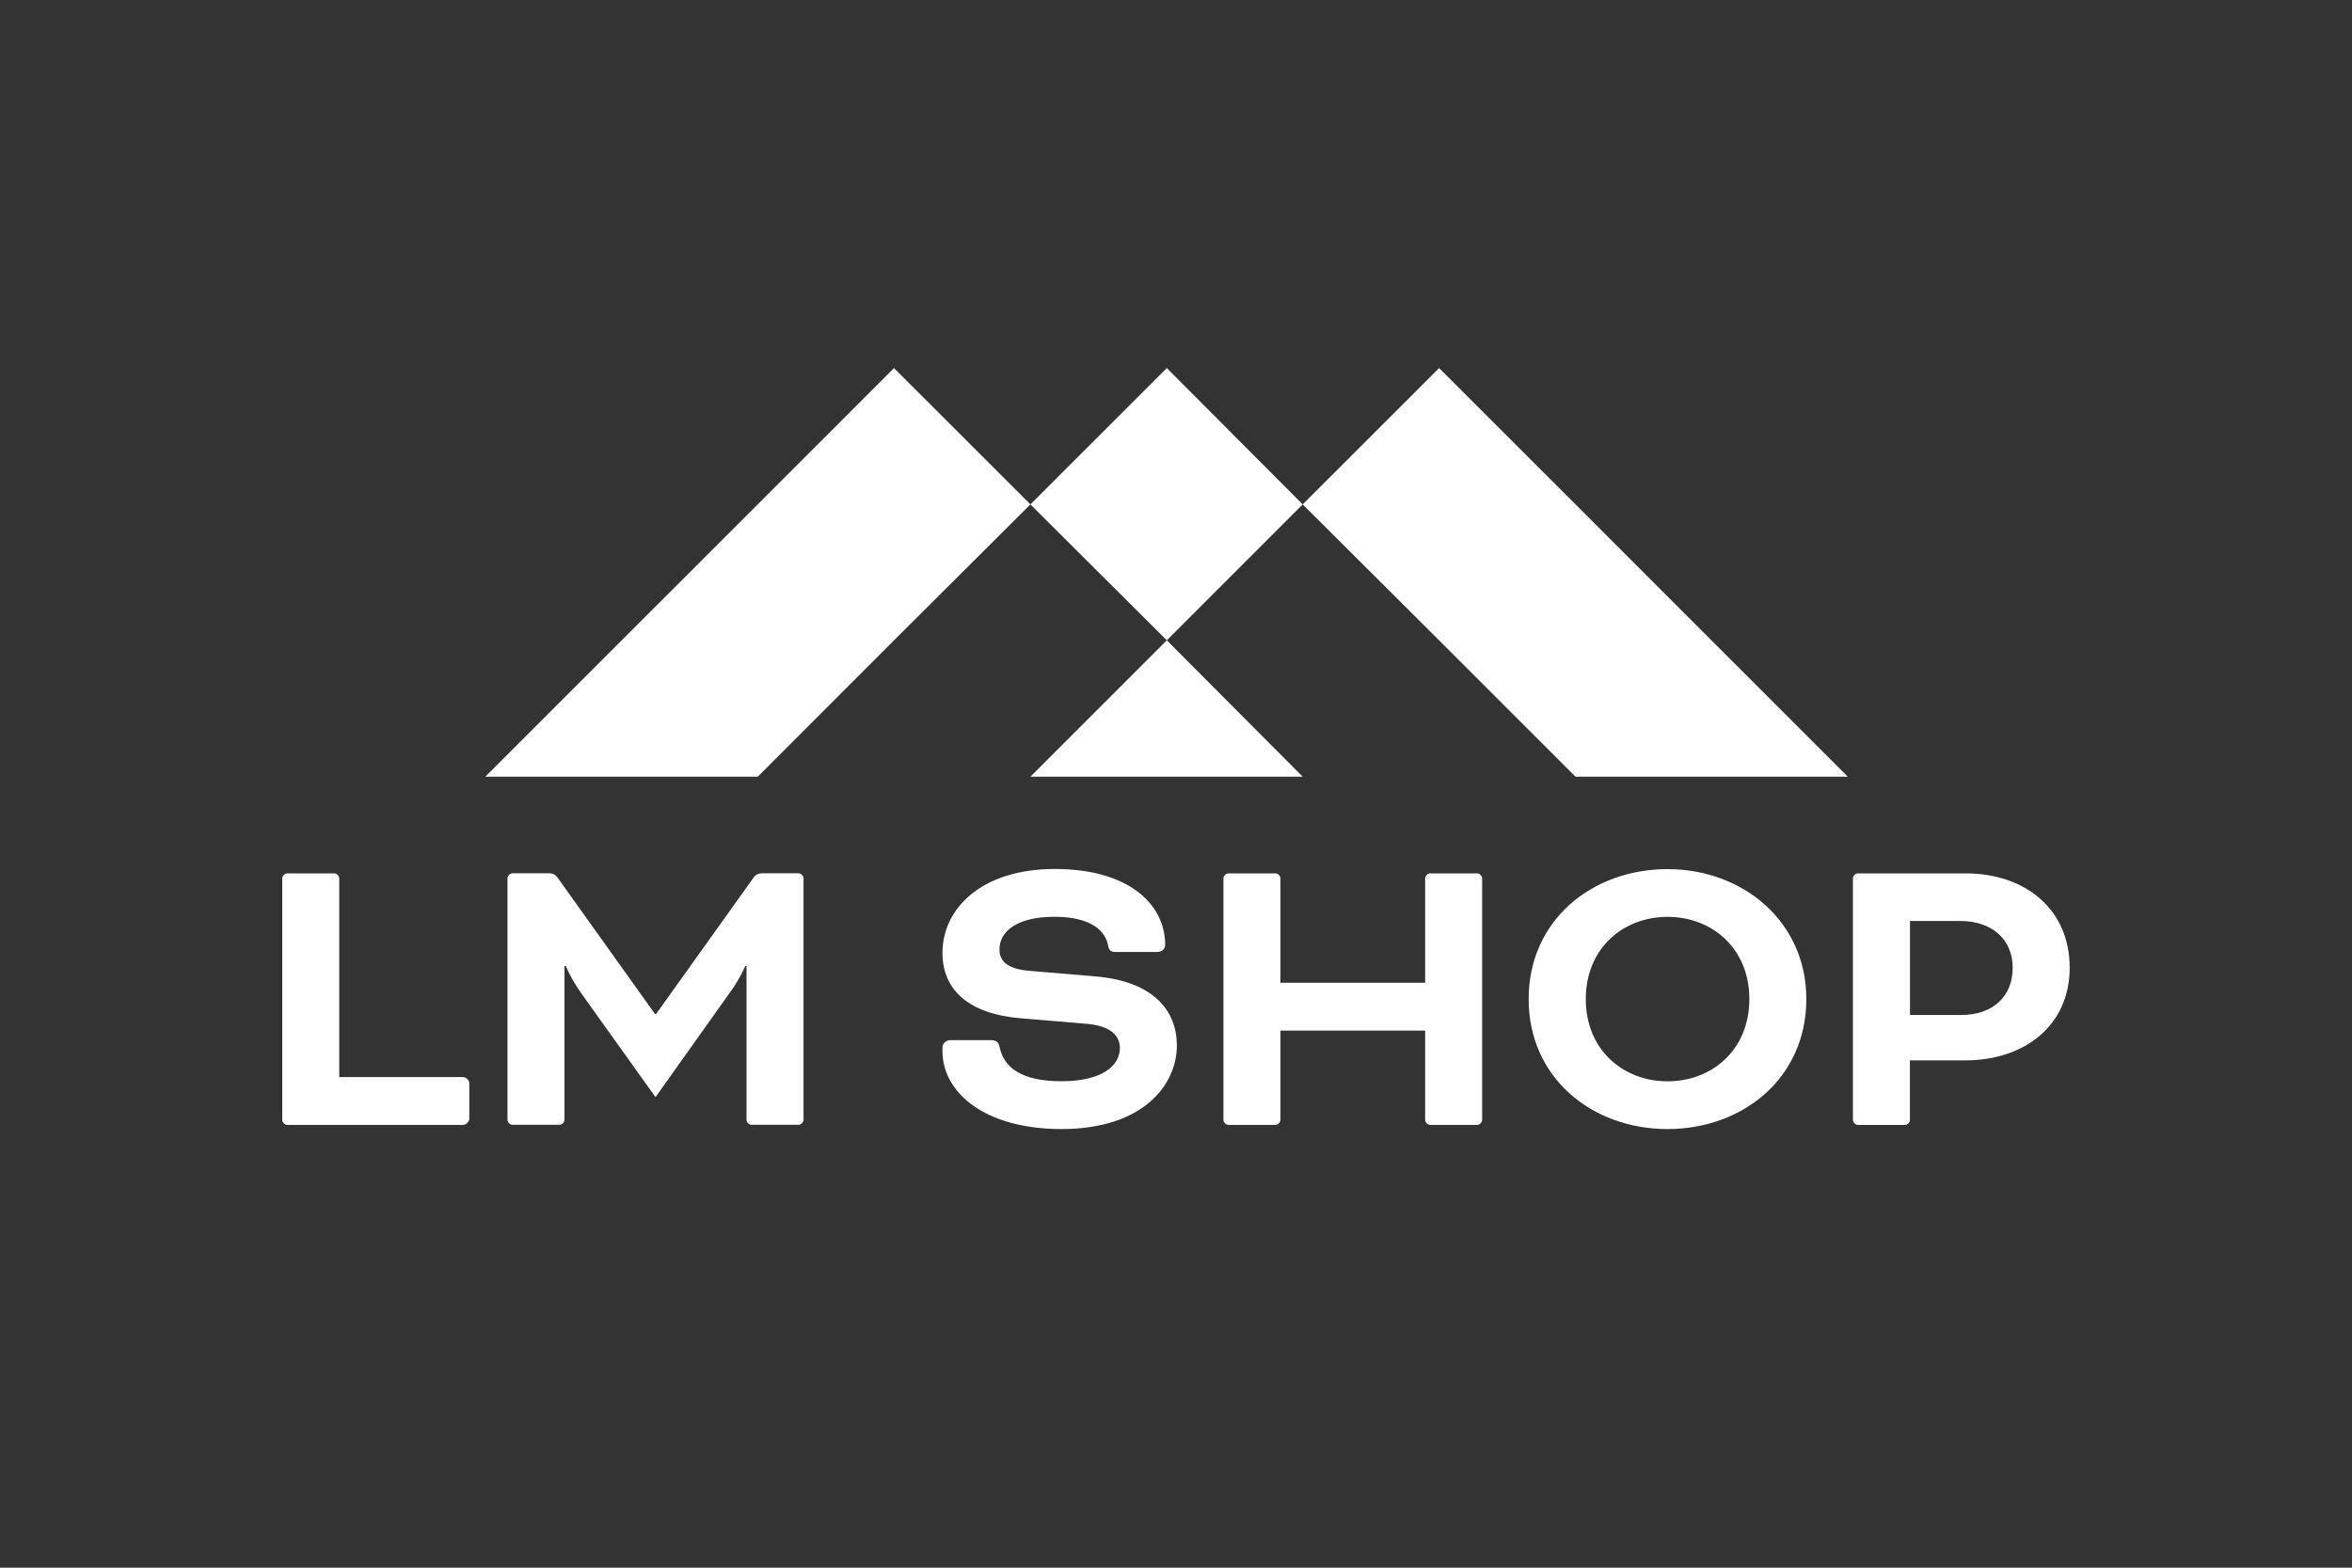
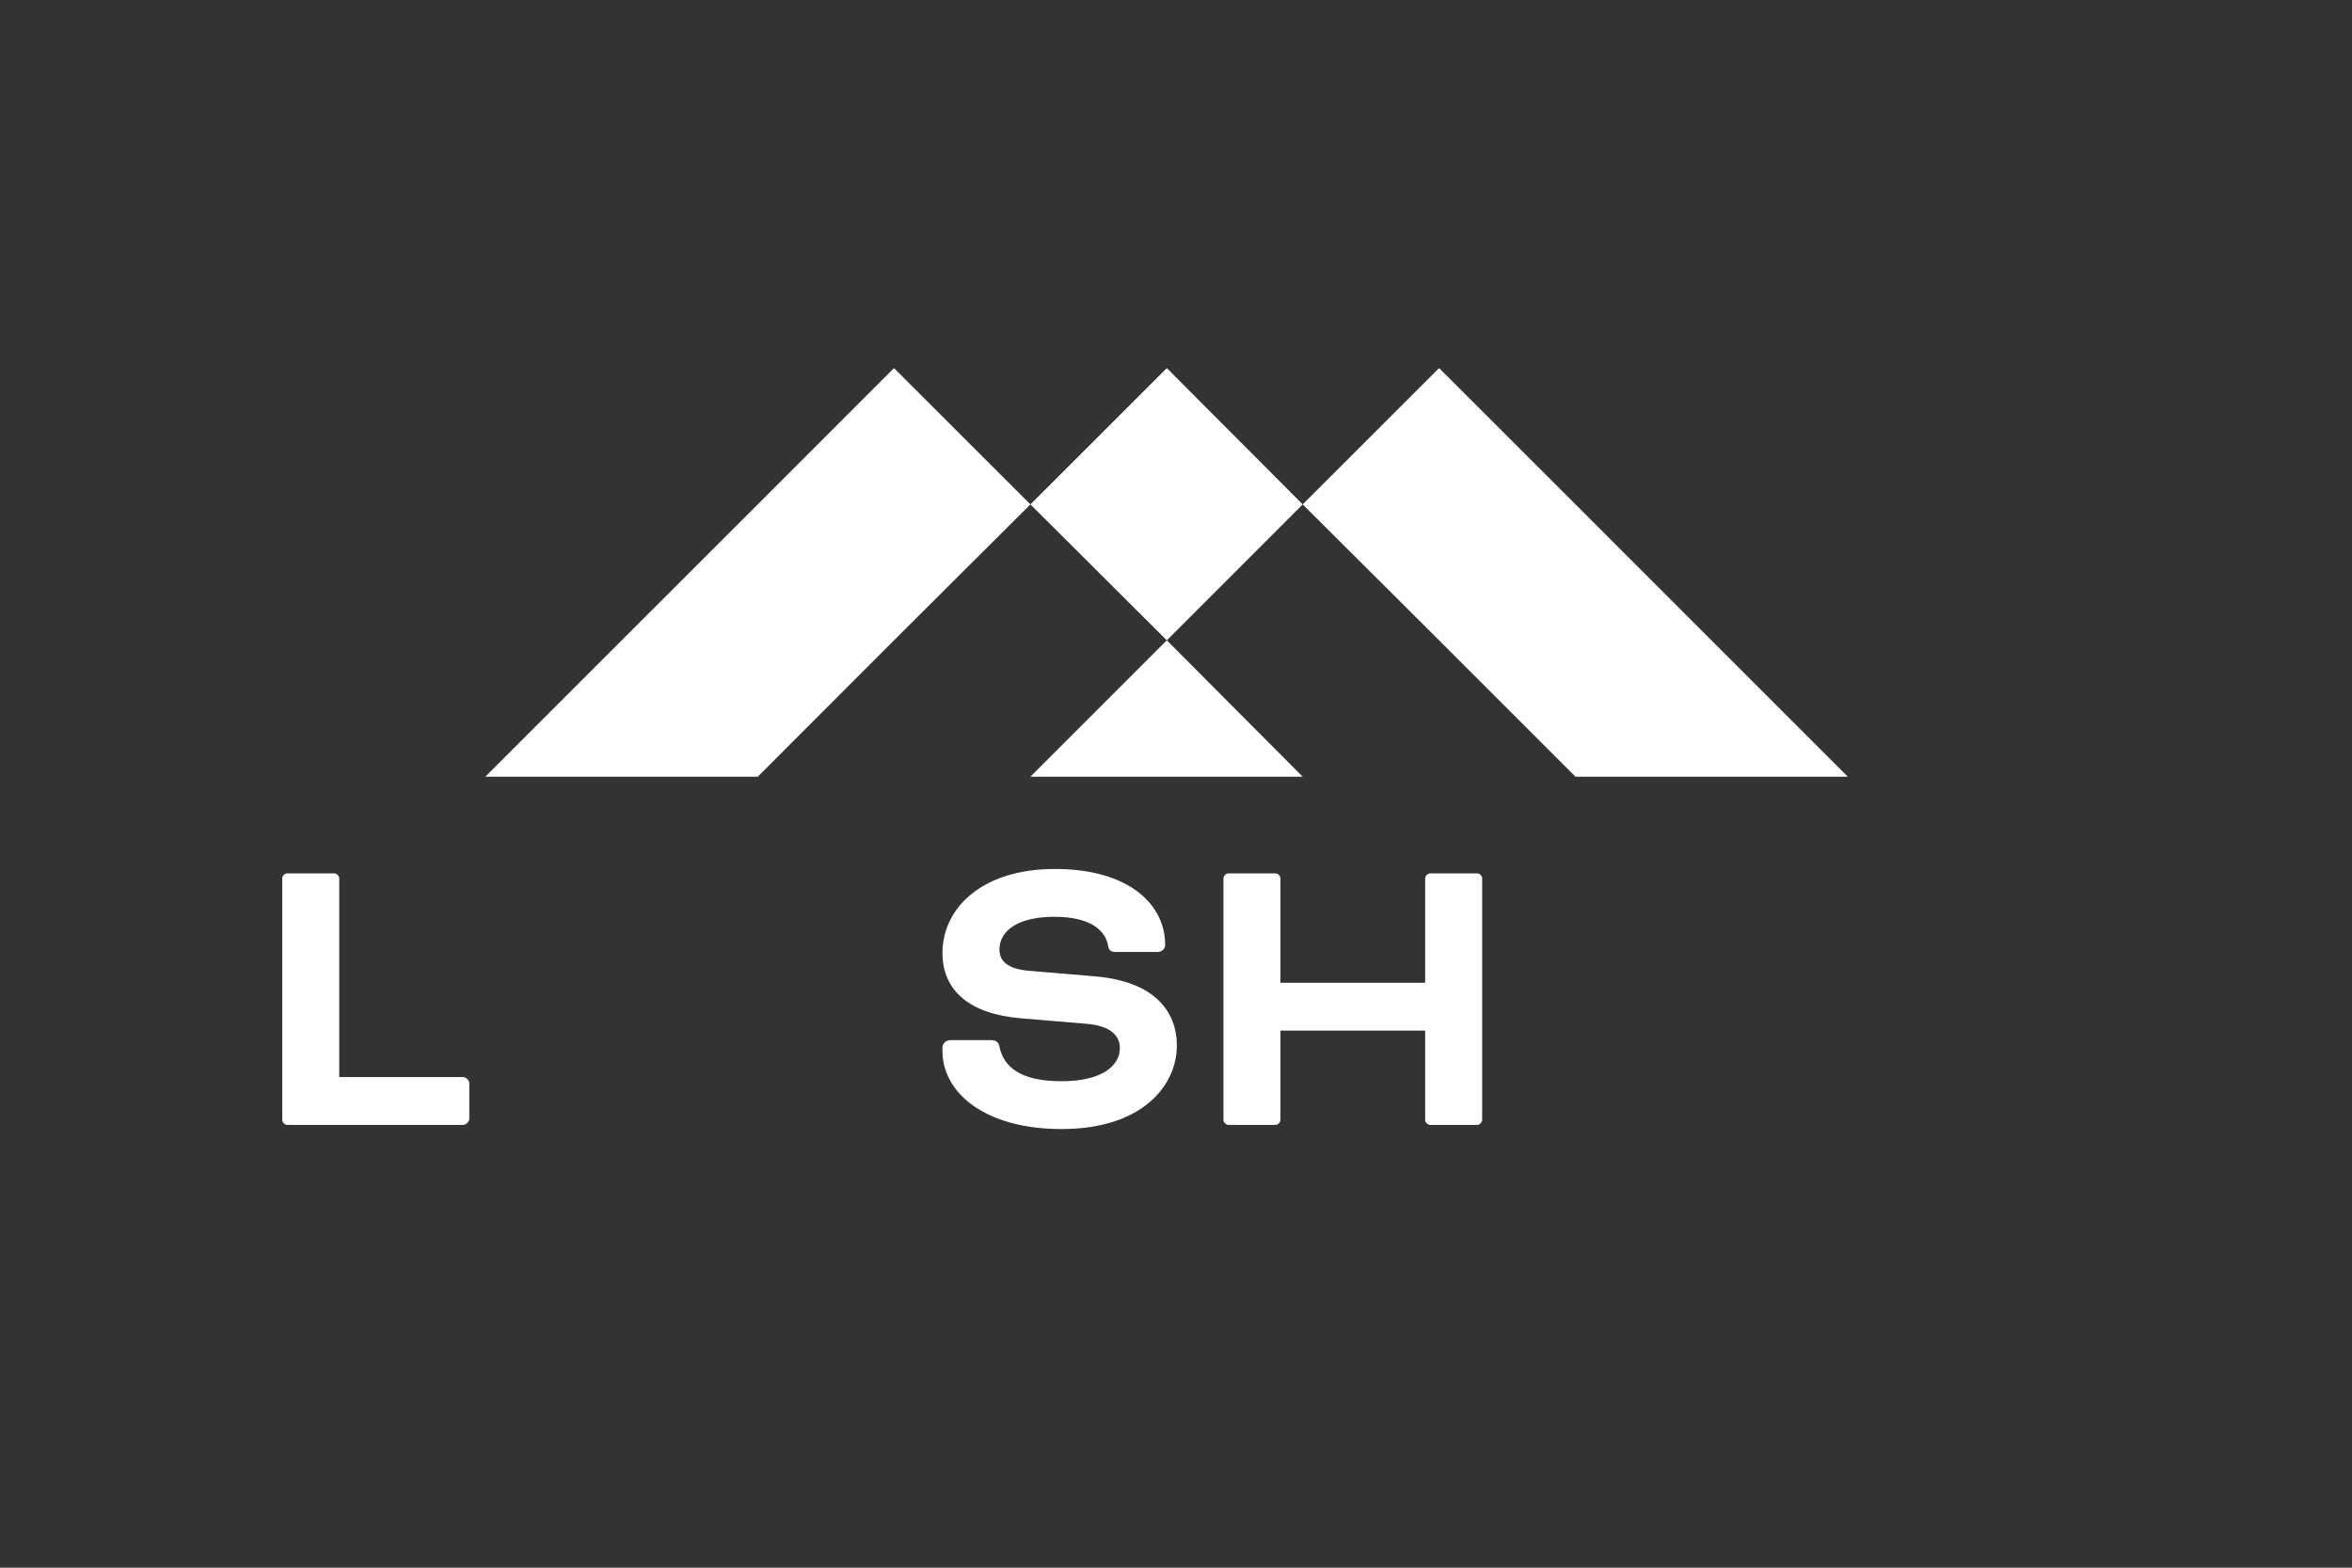
<svg xmlns="http://www.w3.org/2000/svg" id="Layer_1" data-name="Layer 1" viewBox="0 0 300 200">
  <rect x="0" y="0" width="300" height="200" fill="#333333" stroke="none" />
  <defs>
    <style>      .cls-1 {        fill: #fff;        stroke-width: 0px;      }    </style>
  </defs>
  <polygon class="cls-1" points="148.83 46.96 131.43 64.35 148.83 81.69 166.16 64.35 148.83 46.96" />
  <polygon class="cls-1" points="166.16 64.35 183.56 81.69 200.96 99.09 235.69 99.09 218.29 81.69 200.96 64.35 183.56 46.96 166.16 64.35" />
  <polygon class="cls-1" points="148.83 81.69 131.43 99.09 166.16 99.09 148.83 81.69" />
  <polygon class="cls-1" points="114.03 46.96 96.65 64.35 79.3 81.69 61.9 99.09 96.65 99.09 114.03 81.69 131.43 64.35 114.03 46.96" />
  <g>
    <path class="cls-1" d="M43.28,137.41h15.83c.32,0,.75.43.75.75v4.6c0,.32-.43.75-.75.75h-22.47c-.32,0-.64-.32-.64-.64v-30.81c0-.32.32-.64.64-.64h5.99c.32,0,.64.32.64.64v25.36Z" />
-     <path class="cls-1" d="M101.85,111.41c.32,0,.64.32.64.64v30.81c0,.32-.32.64-.64.64h-5.99c-.32,0-.64-.32-.64-.64v-19.63h-.16s-.64,1.6-1.98,3.42l-9.47,13.32-9.52-13.32c-1.28-1.82-1.93-3.42-1.93-3.42h-.16v19.63c0,.32-.32.64-.64.64h-5.99c-.32,0-.64-.32-.64-.64v-30.81c0-.32.32-.64.64-.64h4.71c.37,0,.75.16,1.02.53l12.46,17.44h.11l12.46-17.44c.27-.37.64-.53,1.02-.53h4.71Z" />
    <path class="cls-1" d="M126.41,132.7c.64,0,.96.27,1.07.8.54,2.73,2.84,4.44,7.92,4.44s7.44-1.93,7.44-4.23c0-1.5-1.07-2.84-4.28-3.1l-8.35-.7c-6.53-.54-10-3.53-10-8.35,0-5.56,4.87-10.7,14.34-10.7s14.07,4.55,14.07,9.68c0,.48-.37.91-1.02.91h-5.3c-.53,0-.86-.16-.96-.8-.32-1.87-2.14-3.69-6.85-3.69s-7.01,1.82-7.01,4.17c0,1.44.96,2.51,3.91,2.73l8.29.7c7.49.64,10.43,4.39,10.43,8.83,0,5.03-4.33,10.65-14.71,10.65-9.79,0-15.19-4.65-15.19-9.95v-.43c0-.54.43-.96,1.02-.96h5.19Z" />
    <path class="cls-1" d="M189.05,142.87c0,.32-.32.64-.64.64h-5.99c-.32,0-.64-.32-.64-.64v-11.39h-18.46v11.39c0,.32-.32.64-.64.64h-5.99c-.32,0-.64-.32-.64-.64v-30.81c0-.32.32-.64.64-.64h5.99c.32,0,.64.32.64.64v13.32h18.46v-13.32c0-.32.32-.64.64-.64h5.99c.32,0,.64.32.64.64v30.81Z" />
-     <path class="cls-1" d="M230.4,127.46c0,10.06-8.08,16.58-17.71,16.58s-17.71-6.53-17.71-16.58,8.08-16.58,17.71-16.58,17.71,6.69,17.71,16.58ZM202.27,127.46c0,6.47,4.76,10.49,10.43,10.49s10.43-4.01,10.43-10.49-4.76-10.49-10.43-10.49-10.43,4.01-10.43,10.49Z" />
-     <path class="cls-1" d="M236.98,143.51c-.32,0-.64-.32-.64-.64v-30.81c0-.32.32-.64.64-.64h13.69c7.76,0,13.32,4.65,13.32,12.04s-5.78,11.82-13.32,11.82h-7.06v7.6c0,.32-.32.64-.64.64h-5.99ZM243.62,117.51v11.98h6.47c4.23,0,6.63-2.46,6.63-6.05s-2.67-5.94-6.63-5.94h-6.47Z" />
  </g>
</svg>